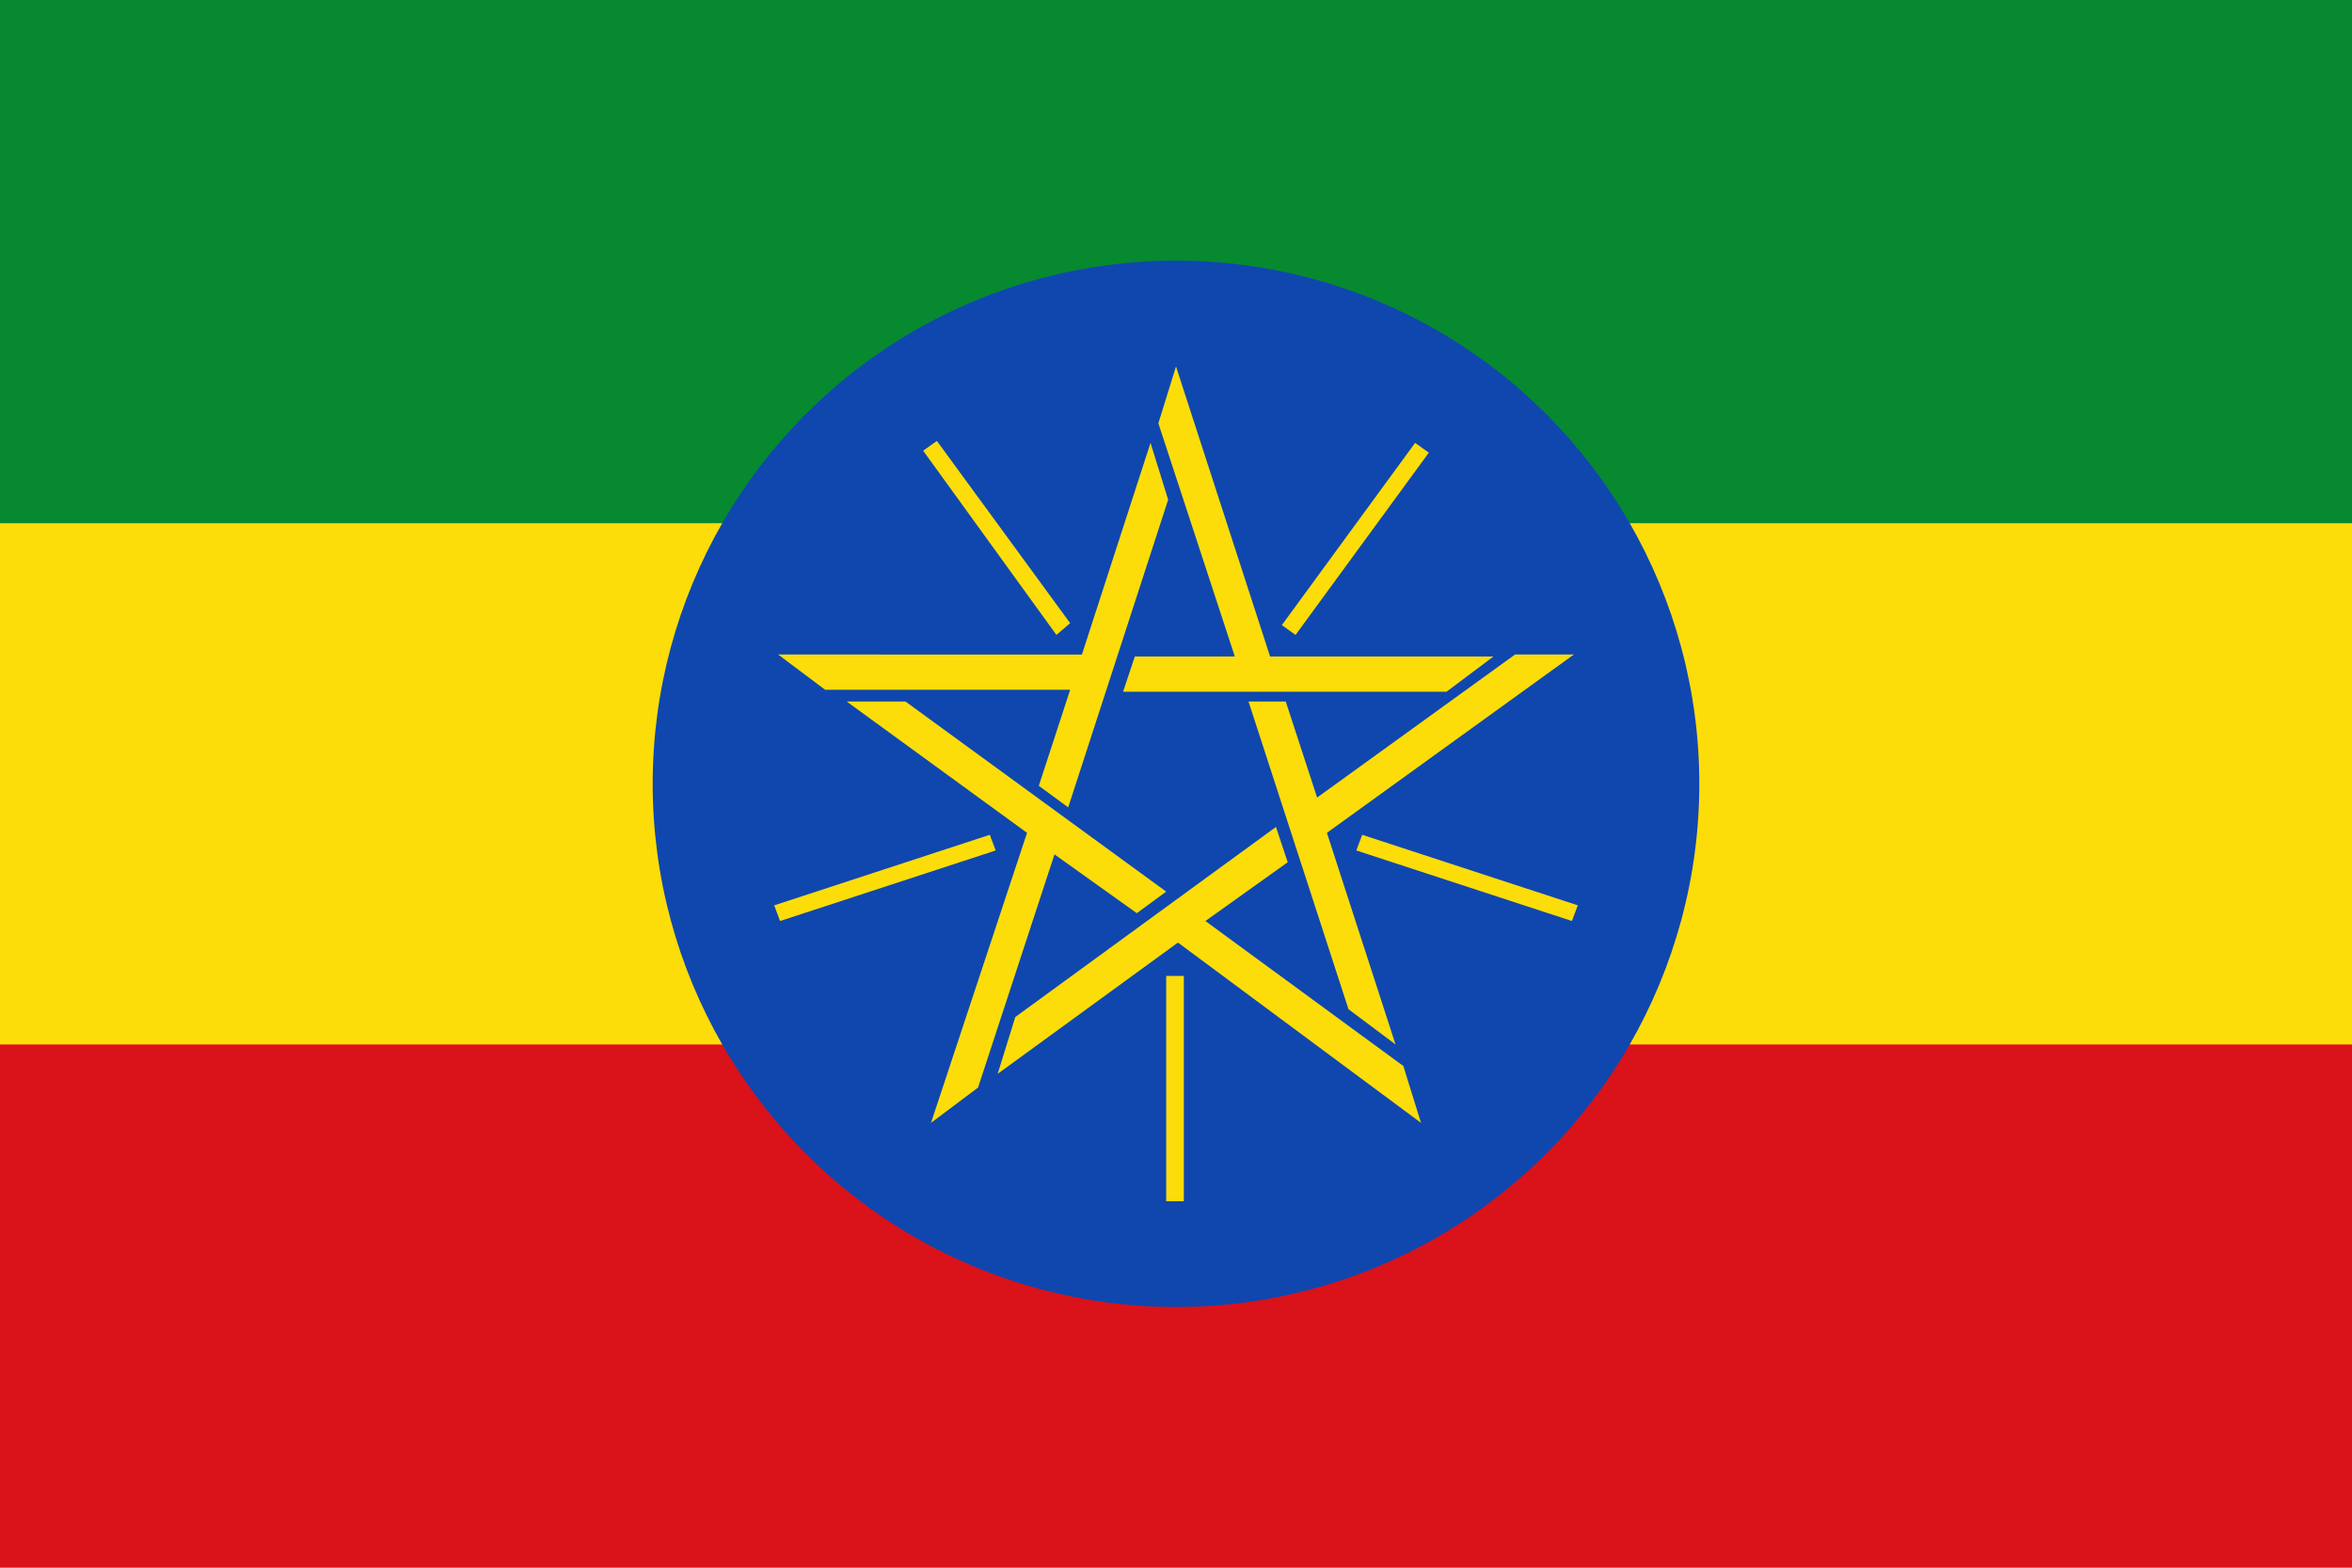
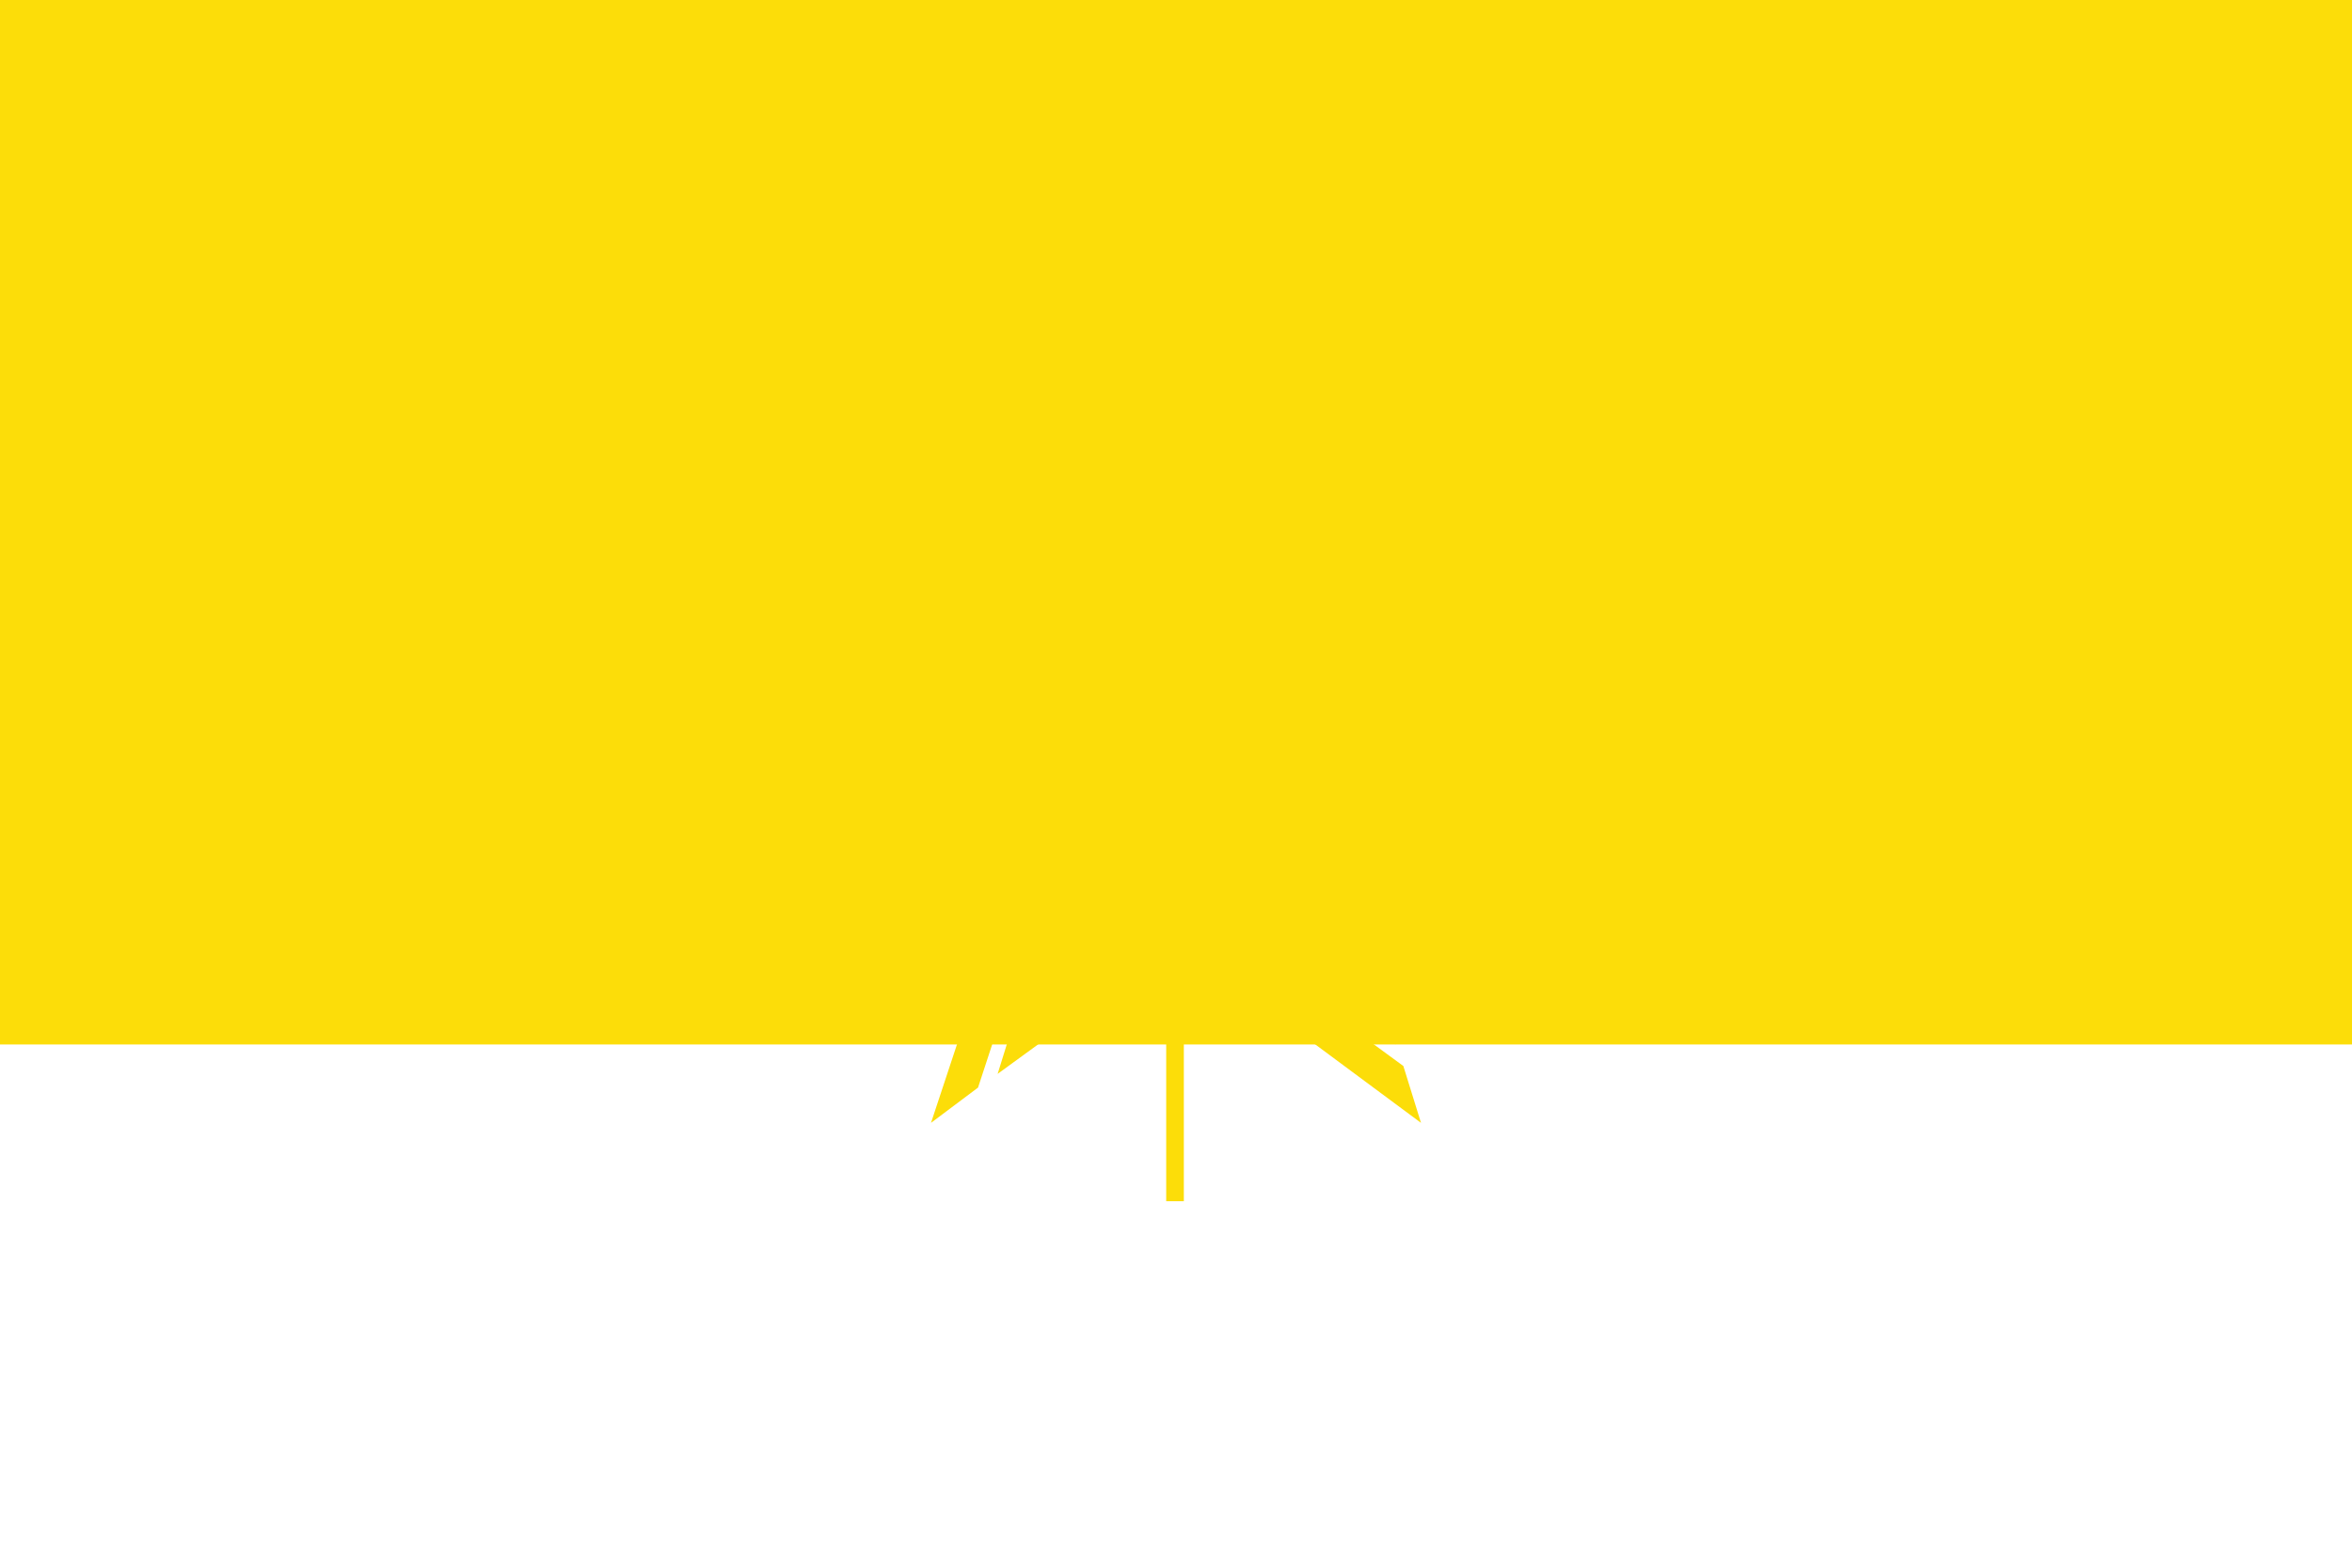
<svg xmlns="http://www.w3.org/2000/svg" viewBox="0 0 120 80">
-   <path fill="#DA121A" d="M0 0h120v80H0z" />
  <path fill="#FCDD09" d="M0 0h120v53.3H0z" />
-   <path fill="#078930" d="M0 0h120v26.7H0z" />
-   <circle fill="#0F47AF" cx="60" cy="40" r="26.7" />
  <path fill="#FCDD09" d="M60 18.7l-.9 2.9L63 33.5h-5.1l-.6 1.8h16.5l2.4-1.8H64.8L60 18.7zm6.1 13.7l-.7-.5 6.8-9.3.7.5-6.8 9.3zm14.2 1h-3l-10.1 7.3-1.6-4.9h-1.9l5.1 15.7 2.4 1.8-3.5-10.8 12.6-9.1zM80.2 47l-11-3.6.3-.8 11 3.6-.3.8zm-7.7 10.3l-.9-2.9L61.5 47l4.2-3-.6-1.8-13.3 9.7-.9 2.9 9.2-6.7 12.4 9.2zm-12.1 4h-.9V49.8h.9v11.5zm-12.9-4l2.4-1.8 3.9-11.9 4.2 3 1.5-1.1-13.3-9.7h-3l9.2 6.7-4.9 14.8zM39.8 47l-.3-.8 11-3.6.3.8-11 3.6zm-.1-13.6l2.4 1.8h12.5L53 40.1l1.5 1.1 5.1-15.7-.9-2.9-3.5 10.8H39.7zm14.2-1L47.1 23l.7-.5 6.8 9.3-.7.6z" />
</svg>